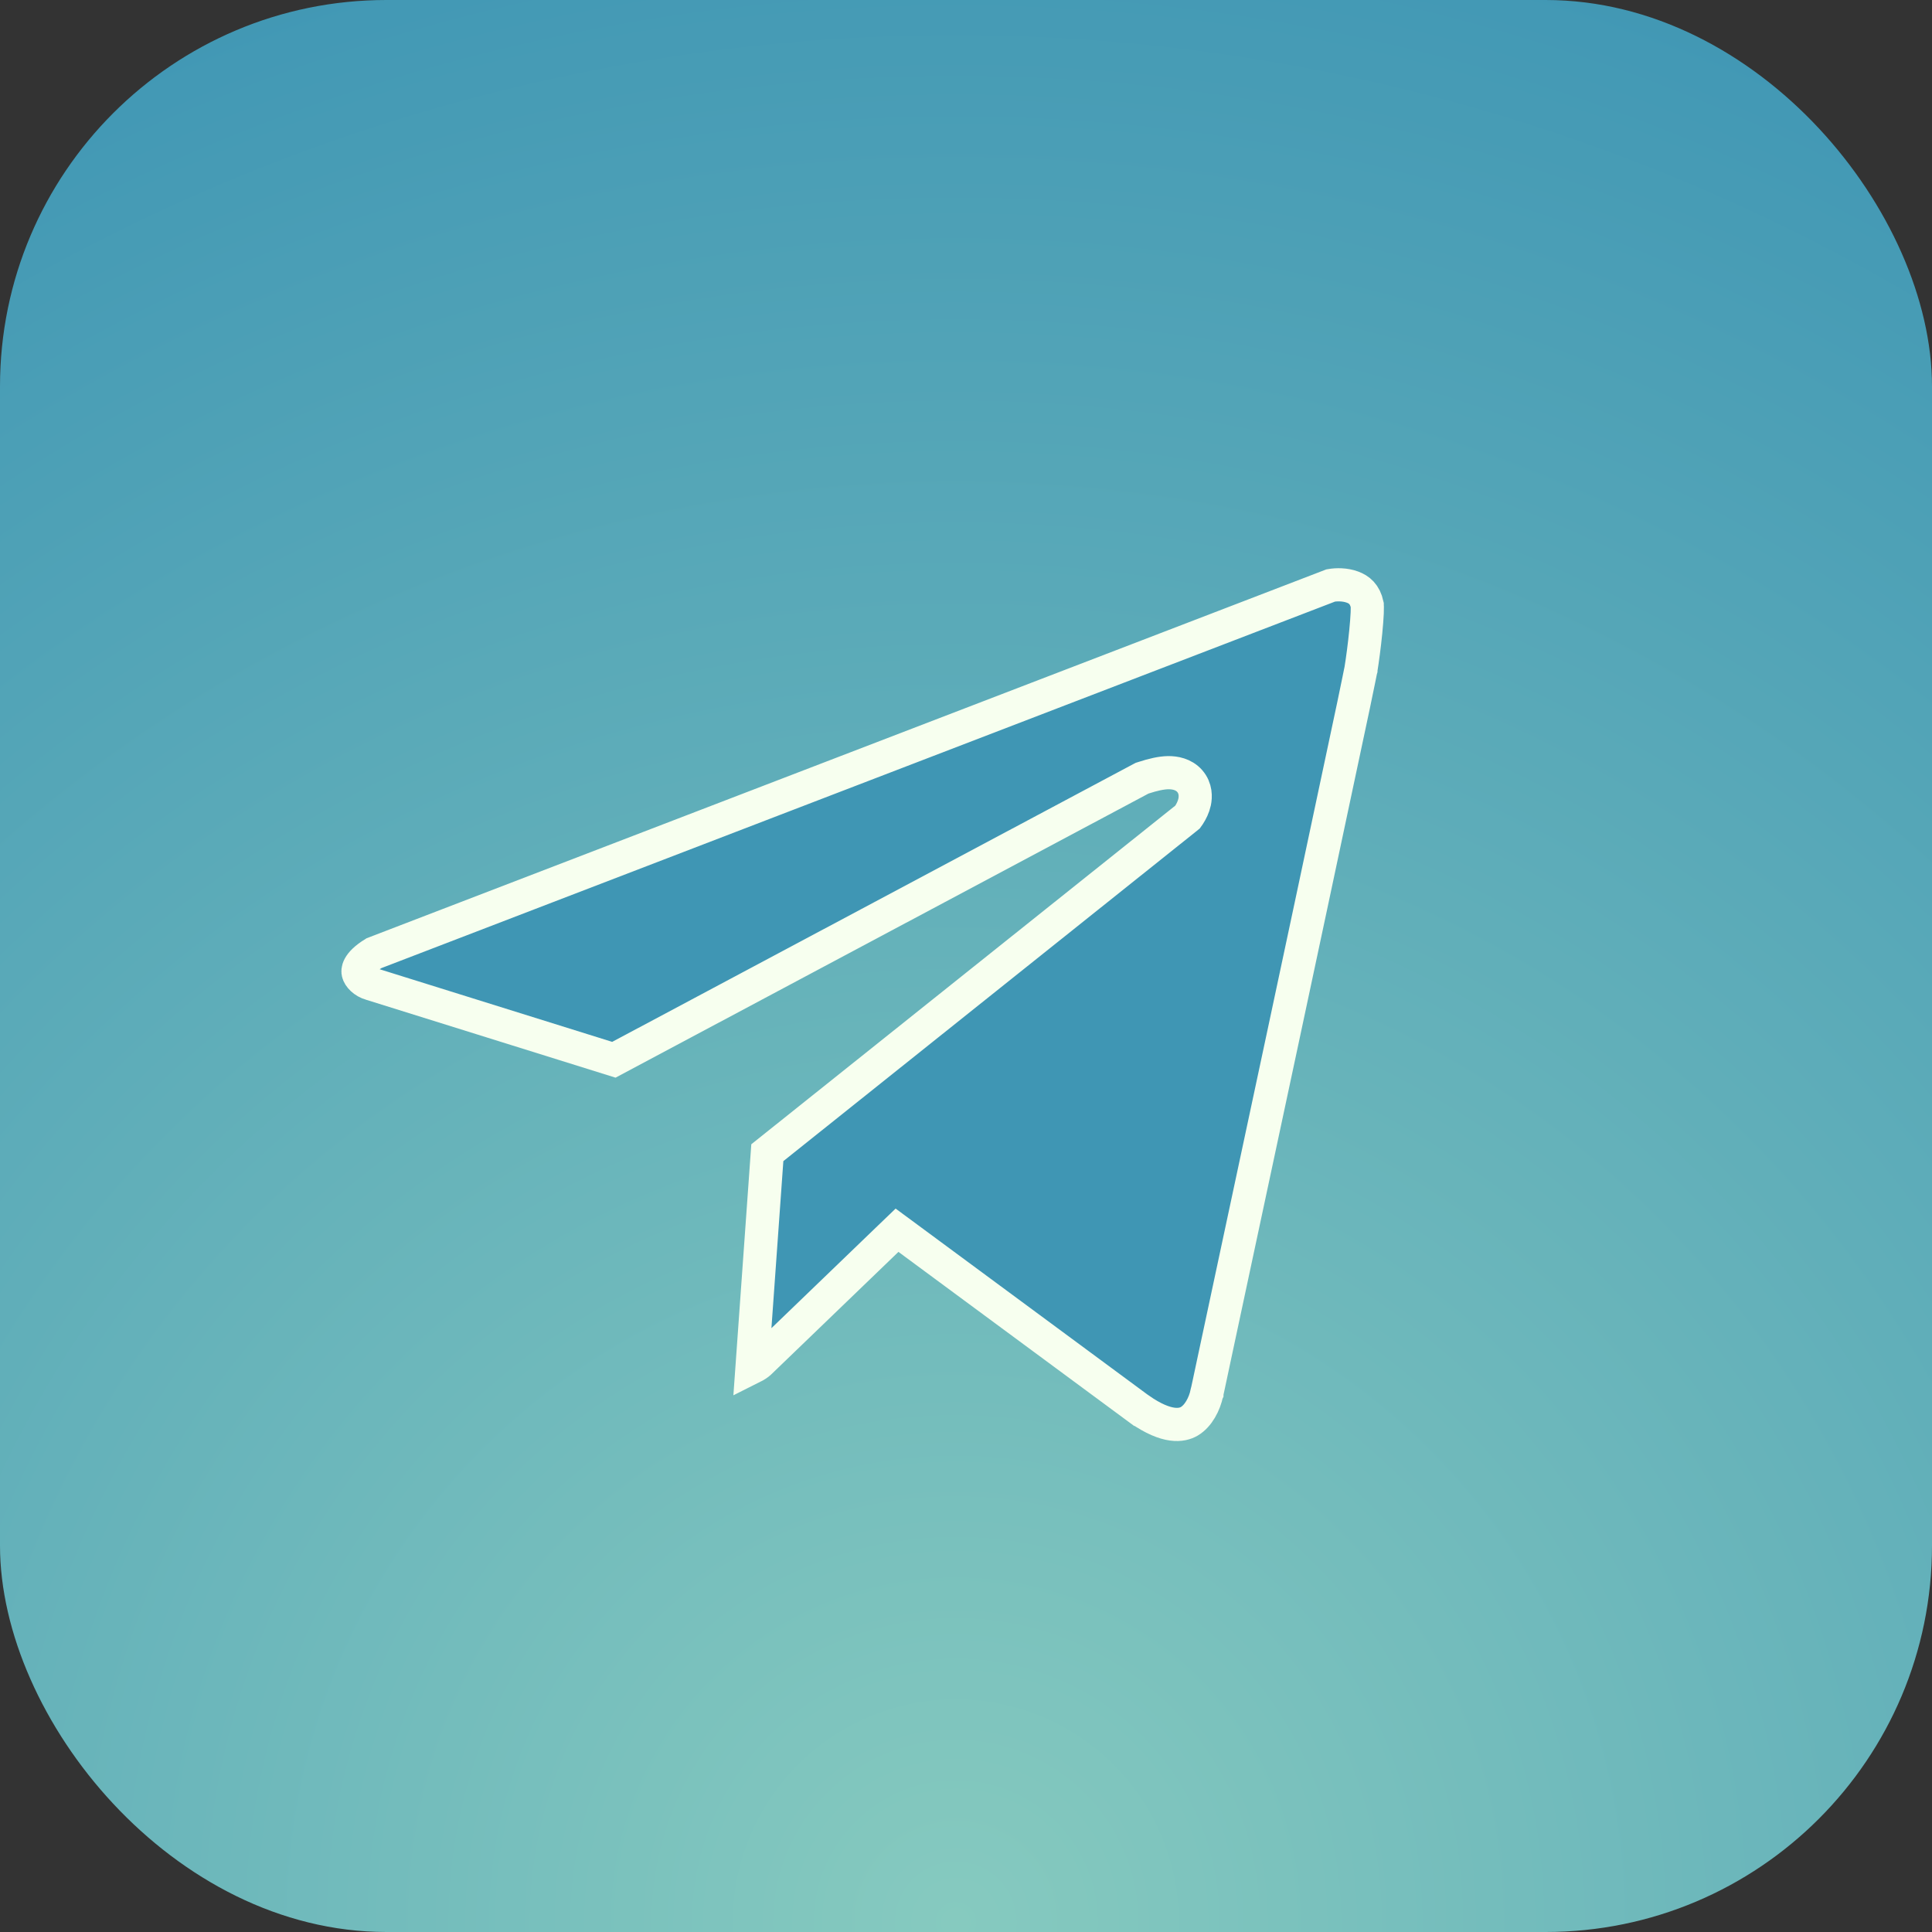
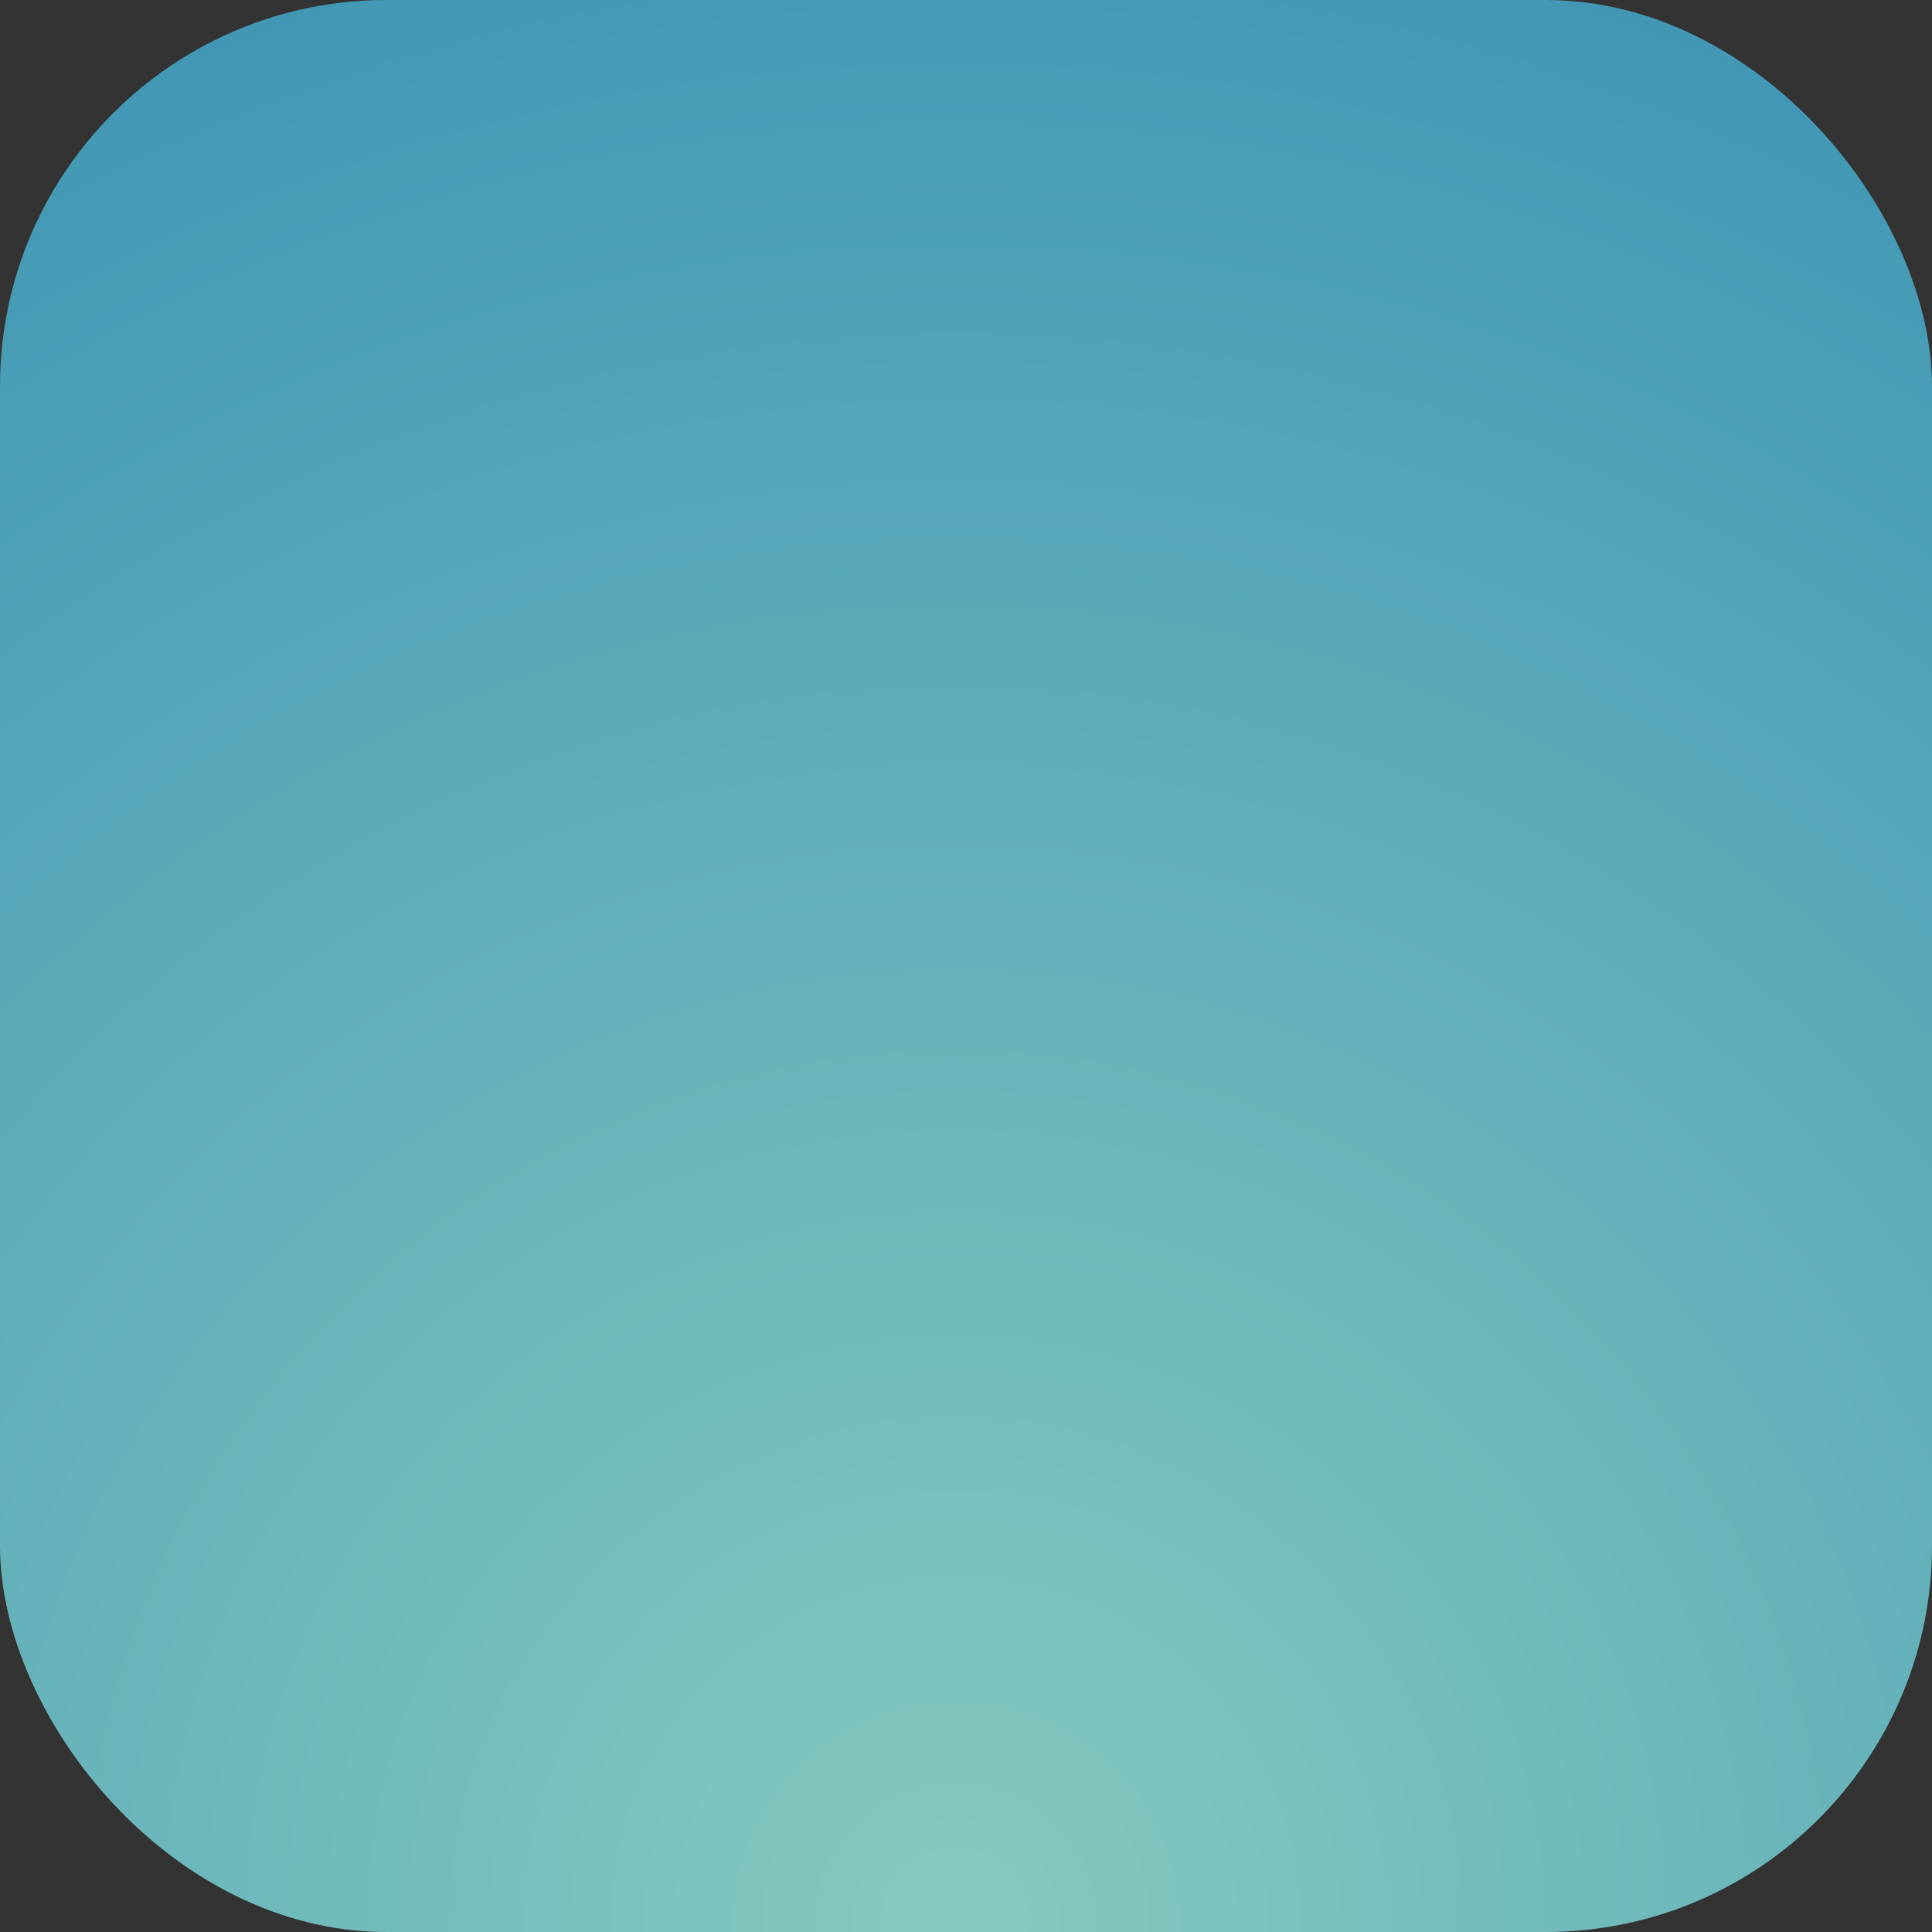
<svg xmlns="http://www.w3.org/2000/svg" width="30" height="30" viewBox="0 0 30 30" fill="none">
  <rect x="0" y="0" width="30" height="30" fill="#333333" stroke="none" />
  <rect width="30" height="30" rx="6" fill="url(#paint0_radial_4922_2762)" />
-   <path d="M20.664 9.091C20.754 9.075 20.887 9.074 21 9.116C21.105 9.154 21.195 9.227 21.23 9.391V9.392C21.231 9.396 21.233 9.433 21.23 9.517C21.226 9.598 21.219 9.698 21.208 9.806C21.187 10.022 21.155 10.255 21.133 10.392V10.393C21.133 10.394 21.132 10.395 21.132 10.396C21.131 10.399 21.131 10.402 21.13 10.407C21.128 10.415 21.126 10.427 21.123 10.441C21.117 10.469 21.109 10.508 21.1 10.555C21.08 10.651 21.053 10.783 21.019 10.947C20.95 11.274 20.854 11.725 20.74 12.259C20.514 13.327 20.216 14.724 19.92 16.112C19.624 17.5 19.329 18.88 19.108 19.912C18.998 20.427 18.906 20.857 18.842 21.157C18.81 21.307 18.785 21.425 18.768 21.505C18.759 21.546 18.753 21.576 18.748 21.597C18.746 21.608 18.743 21.615 18.742 21.621C18.742 21.623 18.741 21.625 18.741 21.627V21.628L18.74 21.63C18.705 21.801 18.608 21.987 18.467 22.07C18.355 22.135 18.126 22.183 17.696 21.884H17.695L14.104 19.232L13.929 19.103L13.773 19.253L11.792 21.161C11.775 21.177 11.733 21.206 11.677 21.234L11.915 17.899L18.408 12.713L18.44 12.687L18.464 12.653C18.497 12.602 18.533 12.532 18.55 12.453C18.566 12.376 18.573 12.242 18.474 12.128C18.378 12.019 18.241 11.997 18.139 11.998C18.031 12 17.903 12.029 17.756 12.077L17.734 12.084L17.715 12.094L9.532 16.456L5.767 15.28L5.758 15.277C5.649 15.247 5.574 15.165 5.561 15.105C5.555 15.082 5.538 14.966 5.807 14.801L20.664 9.091Z" fill="#3F96B4" stroke="#F7FFEF" stroke-width="0.515" />
  <defs>
    <radialGradient id="paint0_radial_4922_2762" cx="0" cy="0" r="1" gradientUnits="userSpaceOnUse" gradientTransform="translate(14.844 30.129) scale(32.282 33.383)">
      <stop stop-color="#86CABF" />
      <stop offset="1" stop-color="#3F96B4" />
    </radialGradient>
  </defs>
</svg>